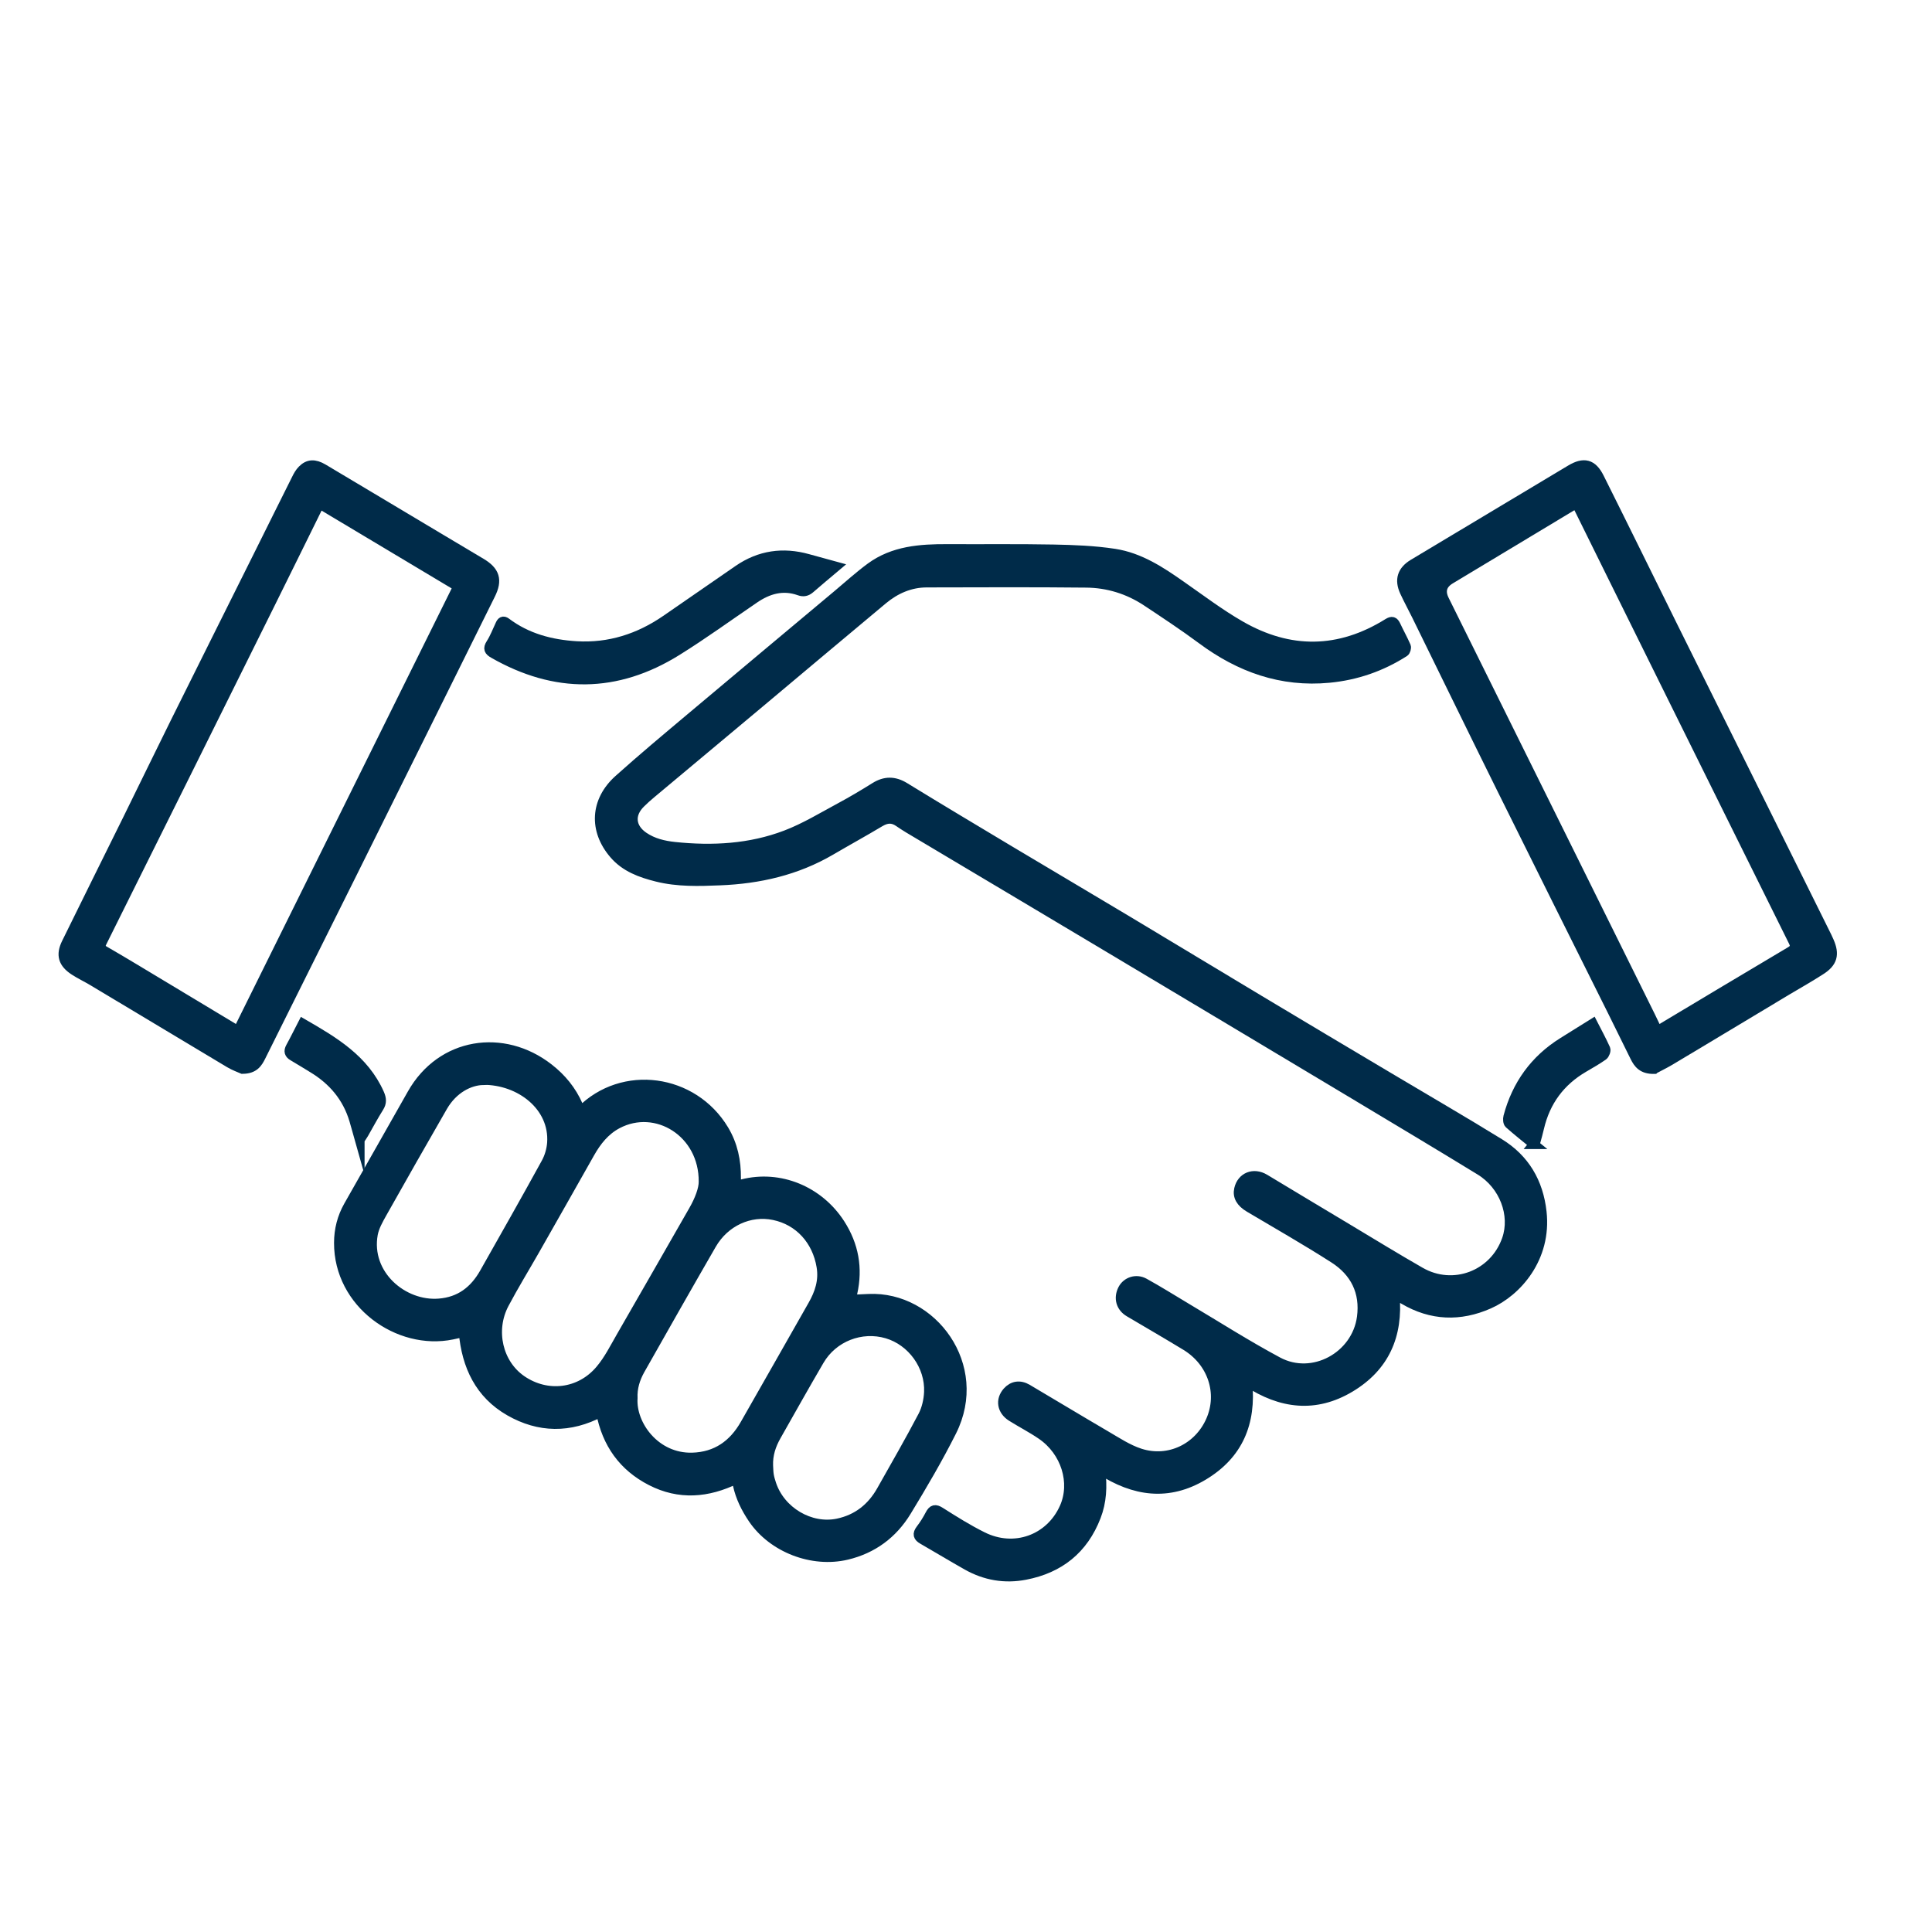
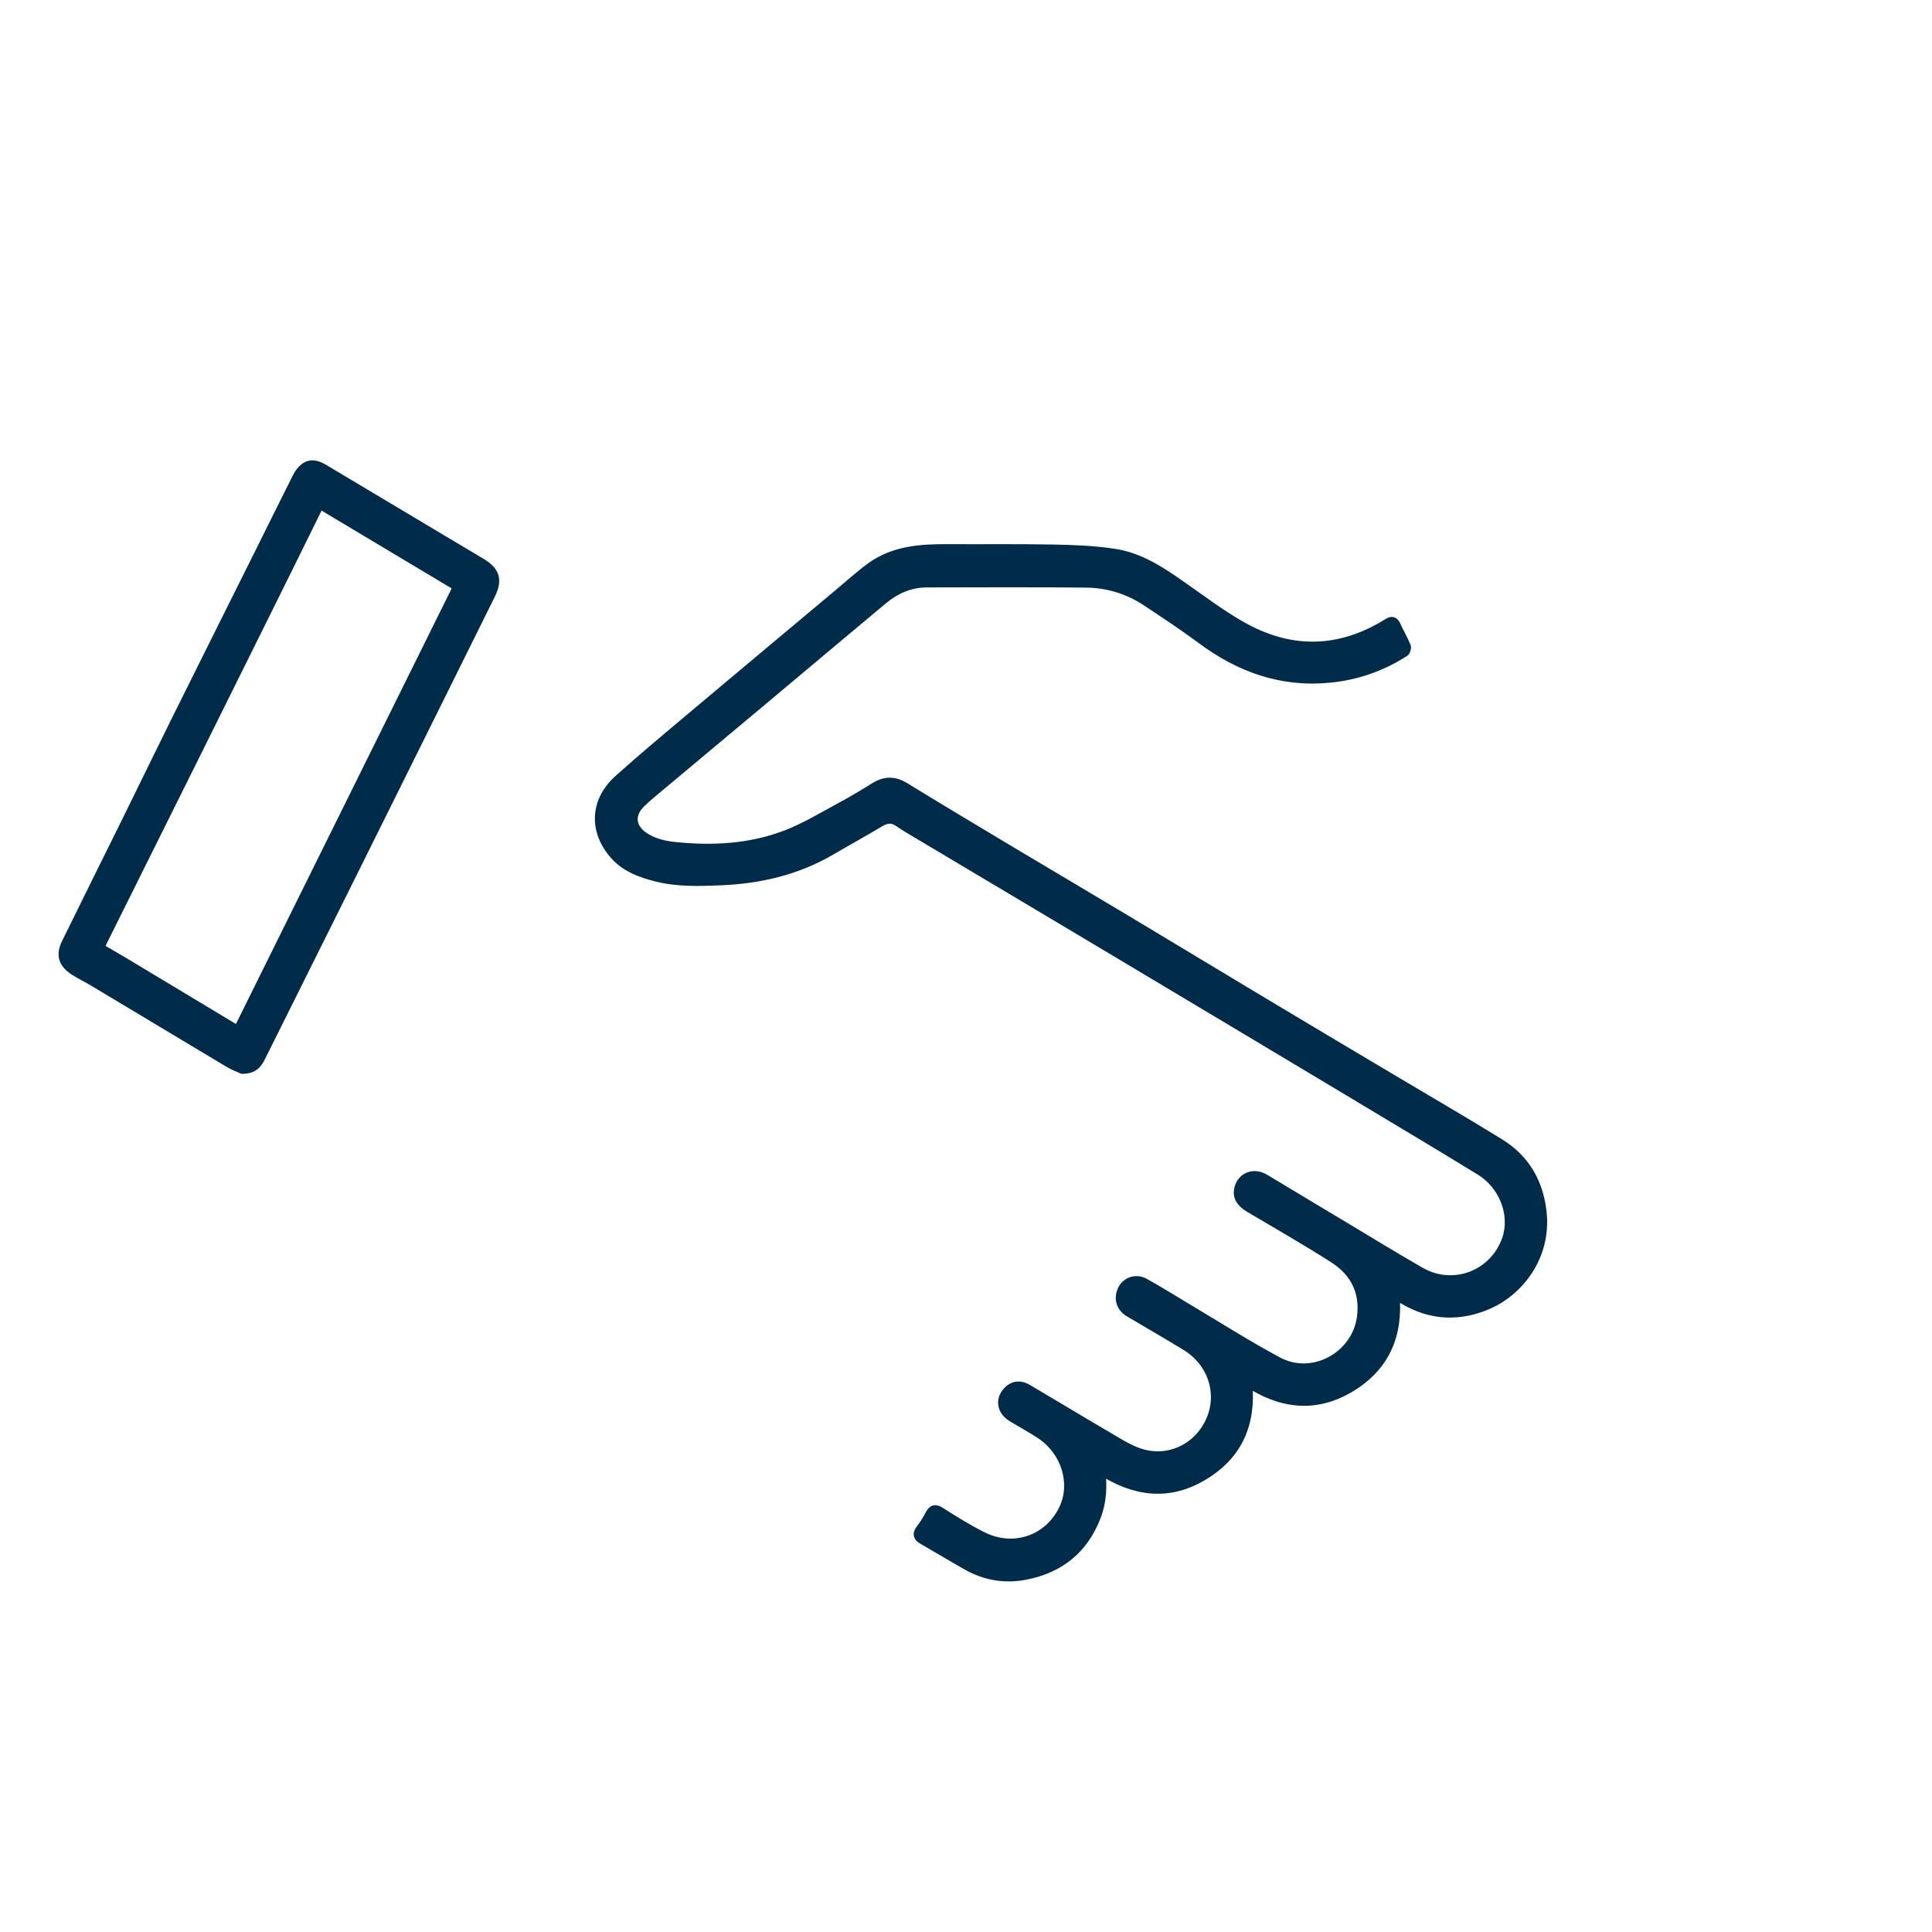
<svg xmlns="http://www.w3.org/2000/svg" id="Layer_1" viewBox="0 0 200 200">
  <defs>
    <style>.cls-1{fill:#002b49;stroke:#002b49;stroke-miterlimit:10;}</style>
  </defs>
  <g id="R0Tmkv">
    <path class="cls-1" d="m144.38,134.03c.39,4.23-1.07,7.48-4.64,9.61-3.58,2.13-7.13,1.71-10.61-.59.43,4.28-.97,7.54-4.58,9.7-3.6,2.15-7.13,1.67-10.63-.61.21,1.75.13,3.33-.46,4.85-1.31,3.39-3.79,5.37-7.33,6.05-2.12.41-4.14.06-6.02-1-1.54-.87-3.06-1.79-4.59-2.67-.49-.28-.58-.56-.22-1.04.37-.48.7-1.01.98-1.55.28-.53.53-.6,1.06-.26,1.42.9,2.85,1.8,4.36,2.55,3.29,1.65,7,.31,8.48-2.99,1.16-2.59.16-5.84-2.37-7.56-.99-.68-2.07-1.23-3.09-1.87-1.01-.64-1.18-1.73-.44-2.57.55-.62,1.29-.75,2.07-.29,2.69,1.59,5.37,3.21,8.07,4.79,1.17.68,2.33,1.46,3.6,1.87,3,.96,6.07-.55,7.32-3.4,1.24-2.83.18-6.06-2.57-7.74-1.94-1.18-3.91-2.32-5.87-3.48-.87-.51-1.14-1.46-.66-2.38.4-.76,1.37-1.1,2.21-.64,1.47.81,2.9,1.71,4.34,2.57,3.16,1.88,6.26,3.86,9.49,5.59,3.61,1.94,8.14-.54,8.69-4.6.35-2.63-.69-4.7-2.87-6.1-2.87-1.84-5.84-3.53-8.77-5.27-.88-.52-1.24-1.16-1.07-1.9.28-1.25,1.51-1.75,2.66-1.06,2.98,1.79,5.96,3.59,8.94,5.37,2.38,1.43,4.75,2.88,7.16,4.26,3.42,1.97,7.66.35,8.96-3.36.89-2.54-.27-5.64-2.77-7.16-4.31-2.64-8.65-5.23-12.98-7.83-8.61-5.16-17.23-10.31-25.85-15.46-6.44-3.85-12.89-7.68-19.33-11.52-.68-.4-1.36-.8-2.01-1.25-.67-.46-1.26-.4-1.94,0-1.69,1.01-3.42,1.96-5.11,2.95-3.54,2.07-7.41,2.95-11.46,3.11-2.18.09-4.38.16-6.53-.38-1.68-.42-3.28-1-4.44-2.36-2.12-2.47-1.96-5.51.49-7.71,2.43-2.18,4.93-4.27,7.43-6.37,5.07-4.27,10.17-8.52,15.25-12.78,1.12-.94,2.21-1.93,3.39-2.8,2.37-1.74,5.14-1.93,7.95-1.92,3.66.02,7.31-.03,10.97.04,2.11.04,4.25.12,6.33.44,2.61.4,4.79,1.84,6.91,3.33,2.01,1.4,3.97,2.89,6.09,4.11,5.12,2.96,10.27,2.91,15.32-.24.41-.25.6-.19.8.23.34.73.74,1.44,1.06,2.18.06.14-.04.48-.17.57-2.38,1.52-4.97,2.42-7.79,2.69-4.94.47-9.25-1.08-13.17-3.99-1.86-1.38-3.8-2.66-5.73-3.94-1.89-1.25-4.01-1.9-6.25-1.92-5.5-.06-10.99-.03-16.49-.02-1.73,0-3.25.67-4.56,1.76-4.27,3.56-8.52,7.14-12.78,10.71-3.74,3.13-7.49,6.26-11.23,9.39-.37.31-.73.63-1.07.97-1.17,1.15-1.04,2.55.32,3.48.97.66,2.08.92,3.21,1.04,3.92.41,7.81.2,11.51-1.21,1.97-.75,3.8-1.87,5.66-2.87,1.21-.65,2.4-1.36,3.57-2.09,1.04-.65,2.01-.64,3.06,0,3.6,2.21,7.22,4.37,10.84,6.54,4.11,2.46,8.24,4.89,12.34,7.35,4.52,2.71,9.03,5.44,13.55,8.15,4.52,2.71,9.05,5.41,13.58,8.1,3.76,2.24,7.54,4.43,11.27,6.73,2.62,1.61,4.04,4.03,4.38,7.1.53,4.77-2.58,8.26-5.47,9.53-2.99,1.32-5.95,1.22-8.8-.46-.28-.16-.56-.32-.95-.54Z" />
-     <path class="cls-1" d="m60.14,115.01c4.32-4.37,11.61-3.36,14.8,1.95.93,1.55,1.28,3.24,1.26,5.02,0,.45,0,.76.65.6,3.85-.99,7.91.68,10.12,4.11,1.42,2.21,1.85,4.59,1.28,7.15-.05.21-.07.42-.11.69.63-.03,1.21-.06,1.79-.08,6.57-.3,11.99,6.94,8.59,13.72-1.42,2.83-3.03,5.57-4.68,8.28-1.42,2.33-3.49,3.88-6.19,4.52-3.55.84-7.65-.73-9.7-3.75-.73-1.08-1.3-2.22-1.58-3.5-.04-.18-.1-.37-.17-.61-2.94,1.44-5.88,1.68-8.8.18-2.86-1.47-4.58-3.84-5.2-7.12-3.22,1.71-6.4,1.65-9.44-.09-3.09-1.77-4.46-4.67-4.77-8.17-.44.1-.81.18-1.19.26-5.56,1.14-11.74-3.24-11.72-9.51,0-1.36.33-2.65,1-3.83,2.18-3.86,4.39-7.71,6.57-11.58,3.03-5.38,9.47-6.31,14.14-2.67,1.34,1.04,2.38,2.31,3.06,3.87.07.17.17.34.29.56Zm12.69,7.33c.05-5.1-4.9-8.13-8.93-5.99-1.28.68-2.14,1.77-2.84,3.01-1.9,3.37-3.81,6.73-5.72,10.09-1.05,1.84-2.16,3.65-3.15,5.52-1.46,2.77-.64,6.22,1.8,7.9,2.63,1.81,6.05,1.43,8.15-1.07.88-1.04,1.5-2.3,2.19-3.49,2.5-4.33,4.98-8.68,7.47-13.02.62-1.08,1.04-2.21,1.03-2.96Zm-7.33,22.4c-.18,2.77,2.34,6.24,6.16,6.14,2.5-.07,4.27-1.33,5.48-3.47,2.33-4.1,4.68-8.2,7-12.3.7-1.23,1.14-2.52.89-4-.45-2.72-2.3-4.77-4.92-5.31-2.49-.52-5.09.66-6.45,3.02-2.49,4.31-4.95,8.65-7.4,12.98-.51.91-.81,1.88-.76,2.94Zm-15.5-32.92c-1.38.03-3.09.86-4.17,2.73-2.12,3.67-4.21,7.36-6.29,11.05-.38.68-.79,1.4-.93,2.15-.76,4.2,3.11,7.48,6.84,7.18,2.17-.17,3.65-1.32,4.69-3.15,2.14-3.78,4.29-7.57,6.38-11.38.35-.63.57-1.39.62-2.11.25-3.75-3.27-6.51-7.14-6.49Zm29.53,39.88c.02.33.02.66.07.98.05.32.15.64.25.95.93,2.83,4.02,4.67,6.88,4.07,2.03-.43,3.51-1.61,4.52-3.4,1.45-2.57,2.92-5.12,4.29-7.73.38-.73.58-1.62.62-2.45.12-2.74-1.76-5.3-4.33-6.06-2.67-.79-5.6.34-7.02,2.78-1.51,2.58-2.97,5.19-4.45,7.8-.54.95-.87,1.95-.83,3.06Z" />
    <path class="cls-1" d="m25.1,110.66c-.29-.13-.84-.32-1.34-.62-4.73-2.83-9.45-5.67-14.18-8.5-.62-.37-1.28-.68-1.88-1.07-1.17-.76-1.43-1.61-.82-2.85,2.1-4.28,4.22-8.54,6.33-12.81,1.64-3.33,3.26-6.67,4.91-10,2.9-5.85,5.83-11.69,8.74-17.54,1.28-2.56,2.54-5.13,3.83-7.69.16-.33.35-.67.61-.93.61-.62,1.27-.65,2.15-.13,2.48,1.48,4.96,2.96,7.44,4.44,2.97,1.77,5.93,3.55,8.9,5.31,1.45.86,1.74,1.77.98,3.29-4.75,9.57-9.49,19.15-14.25,28.71-3.16,6.36-6.34,12.71-9.5,19.07-.34.69-.72,1.32-1.91,1.32Zm-.47-3.95c7.59-15.32,15.15-30.58,22.78-45.99-4.72-2.82-9.54-5.71-14.33-8.57-1.78,3.6-3.49,7.09-5.22,10.57-5.76,11.61-11.52,23.21-17.3,34.81-.22.44-.16.67.25.9,1.02.59,2.04,1.19,3.05,1.8,3.58,2.15,7.15,4.31,10.77,6.48Z" />
-     <path class="cls-1" d="m171.24,110.67c-1.21.03-1.65-.57-1.99-1.26-.77-1.54-1.52-3.1-2.29-4.64-3.82-7.67-7.65-15.32-11.45-23-2.98-6.01-5.91-12.04-8.87-18.06-.4-.82-.85-1.63-1.23-2.46-.57-1.24-.26-2.18.91-2.88,5.42-3.25,10.84-6.5,16.26-9.74,1.38-.83,2.26-.62,2.98.83,2.54,5.08,5.04,10.18,7.56,15.27,2.98,6.01,5.97,12.01,8.95,18.02,2.35,4.74,4.7,9.47,7.05,14.21.08.16.15.32.22.48.6,1.36.38,2.2-.89,3-1.12.72-2.28,1.38-3.43,2.06-4.05,2.43-8.1,4.87-12.15,7.29-.61.36-1.26.67-1.62.87Zm.31-4.01c.09-.01.13,0,.17-.03,4.54-2.72,9.08-5.44,13.63-8.14.52-.31.51-.6.28-1.06-4.19-8.43-8.36-16.87-12.54-25.3-2.05-4.13-4.09-8.26-6.13-12.39-1.24-2.5-2.47-5.01-3.74-7.57-.22.1-.42.17-.6.28-4.16,2.5-8.32,5.01-12.48,7.51q-1.3.78-.63,2.14c4.05,8.18,8.11,16.37,12.16,24.55,3.05,6.17,6.11,12.33,9.16,18.5.25.5.48,1.01.72,1.51Z" />
-     <path class="cls-1" d="m86.54,58.65c-1.01.85-1.86,1.56-2.7,2.29-.33.28-.66.36-1.08.21-1.72-.62-3.26-.16-4.7.83-2.66,1.81-5.26,3.7-7.99,5.4-6.25,3.89-12.6,3.92-18.98.27-.47-.27-.61-.49-.28-1.01.4-.62.66-1.33.98-2,.13-.28.29-.43.6-.2,2.16,1.63,4.66,2.28,7.29,2.44,3.39.2,6.47-.79,9.26-2.71,2.5-1.72,5-3.46,7.5-5.18,2.21-1.52,4.62-1.86,7.19-1.14.92.26,1.84.51,2.91.8Z" />
-     <path class="cls-1" d="m158.78,118.45c-.88-.72-1.74-1.4-2.55-2.12-.14-.13-.16-.5-.1-.72.88-3.31,2.75-5.91,5.67-7.73,1.02-.63,2.03-1.26,3.08-1.92.45.88.92,1.74,1.32,2.63.07.16-.08.56-.24.68-.64.45-1.33.84-2.01,1.24-2.44,1.42-3.97,3.5-4.61,6.24-.11.49-.25.97-.38,1.45-.02.06-.07.1-.19.25Z" />
-     <path class="cls-1" d="m37.24,118.01c-.22-.78-.39-1.42-.58-2.06-.71-2.38-2.2-4.13-4.31-5.4-.67-.41-1.34-.82-2.02-1.22-.39-.23-.48-.5-.25-.92.44-.8.84-1.62,1.27-2.45,3.21,1.85,6.35,3.7,7.93,7.27.22.51.26.91-.05,1.4-.56.89-1.05,1.81-1.57,2.72-.1.18-.23.35-.42.65Z" />
+     <path class="cls-1" d="m37.24,118.01Z" />
  </g>
</svg>